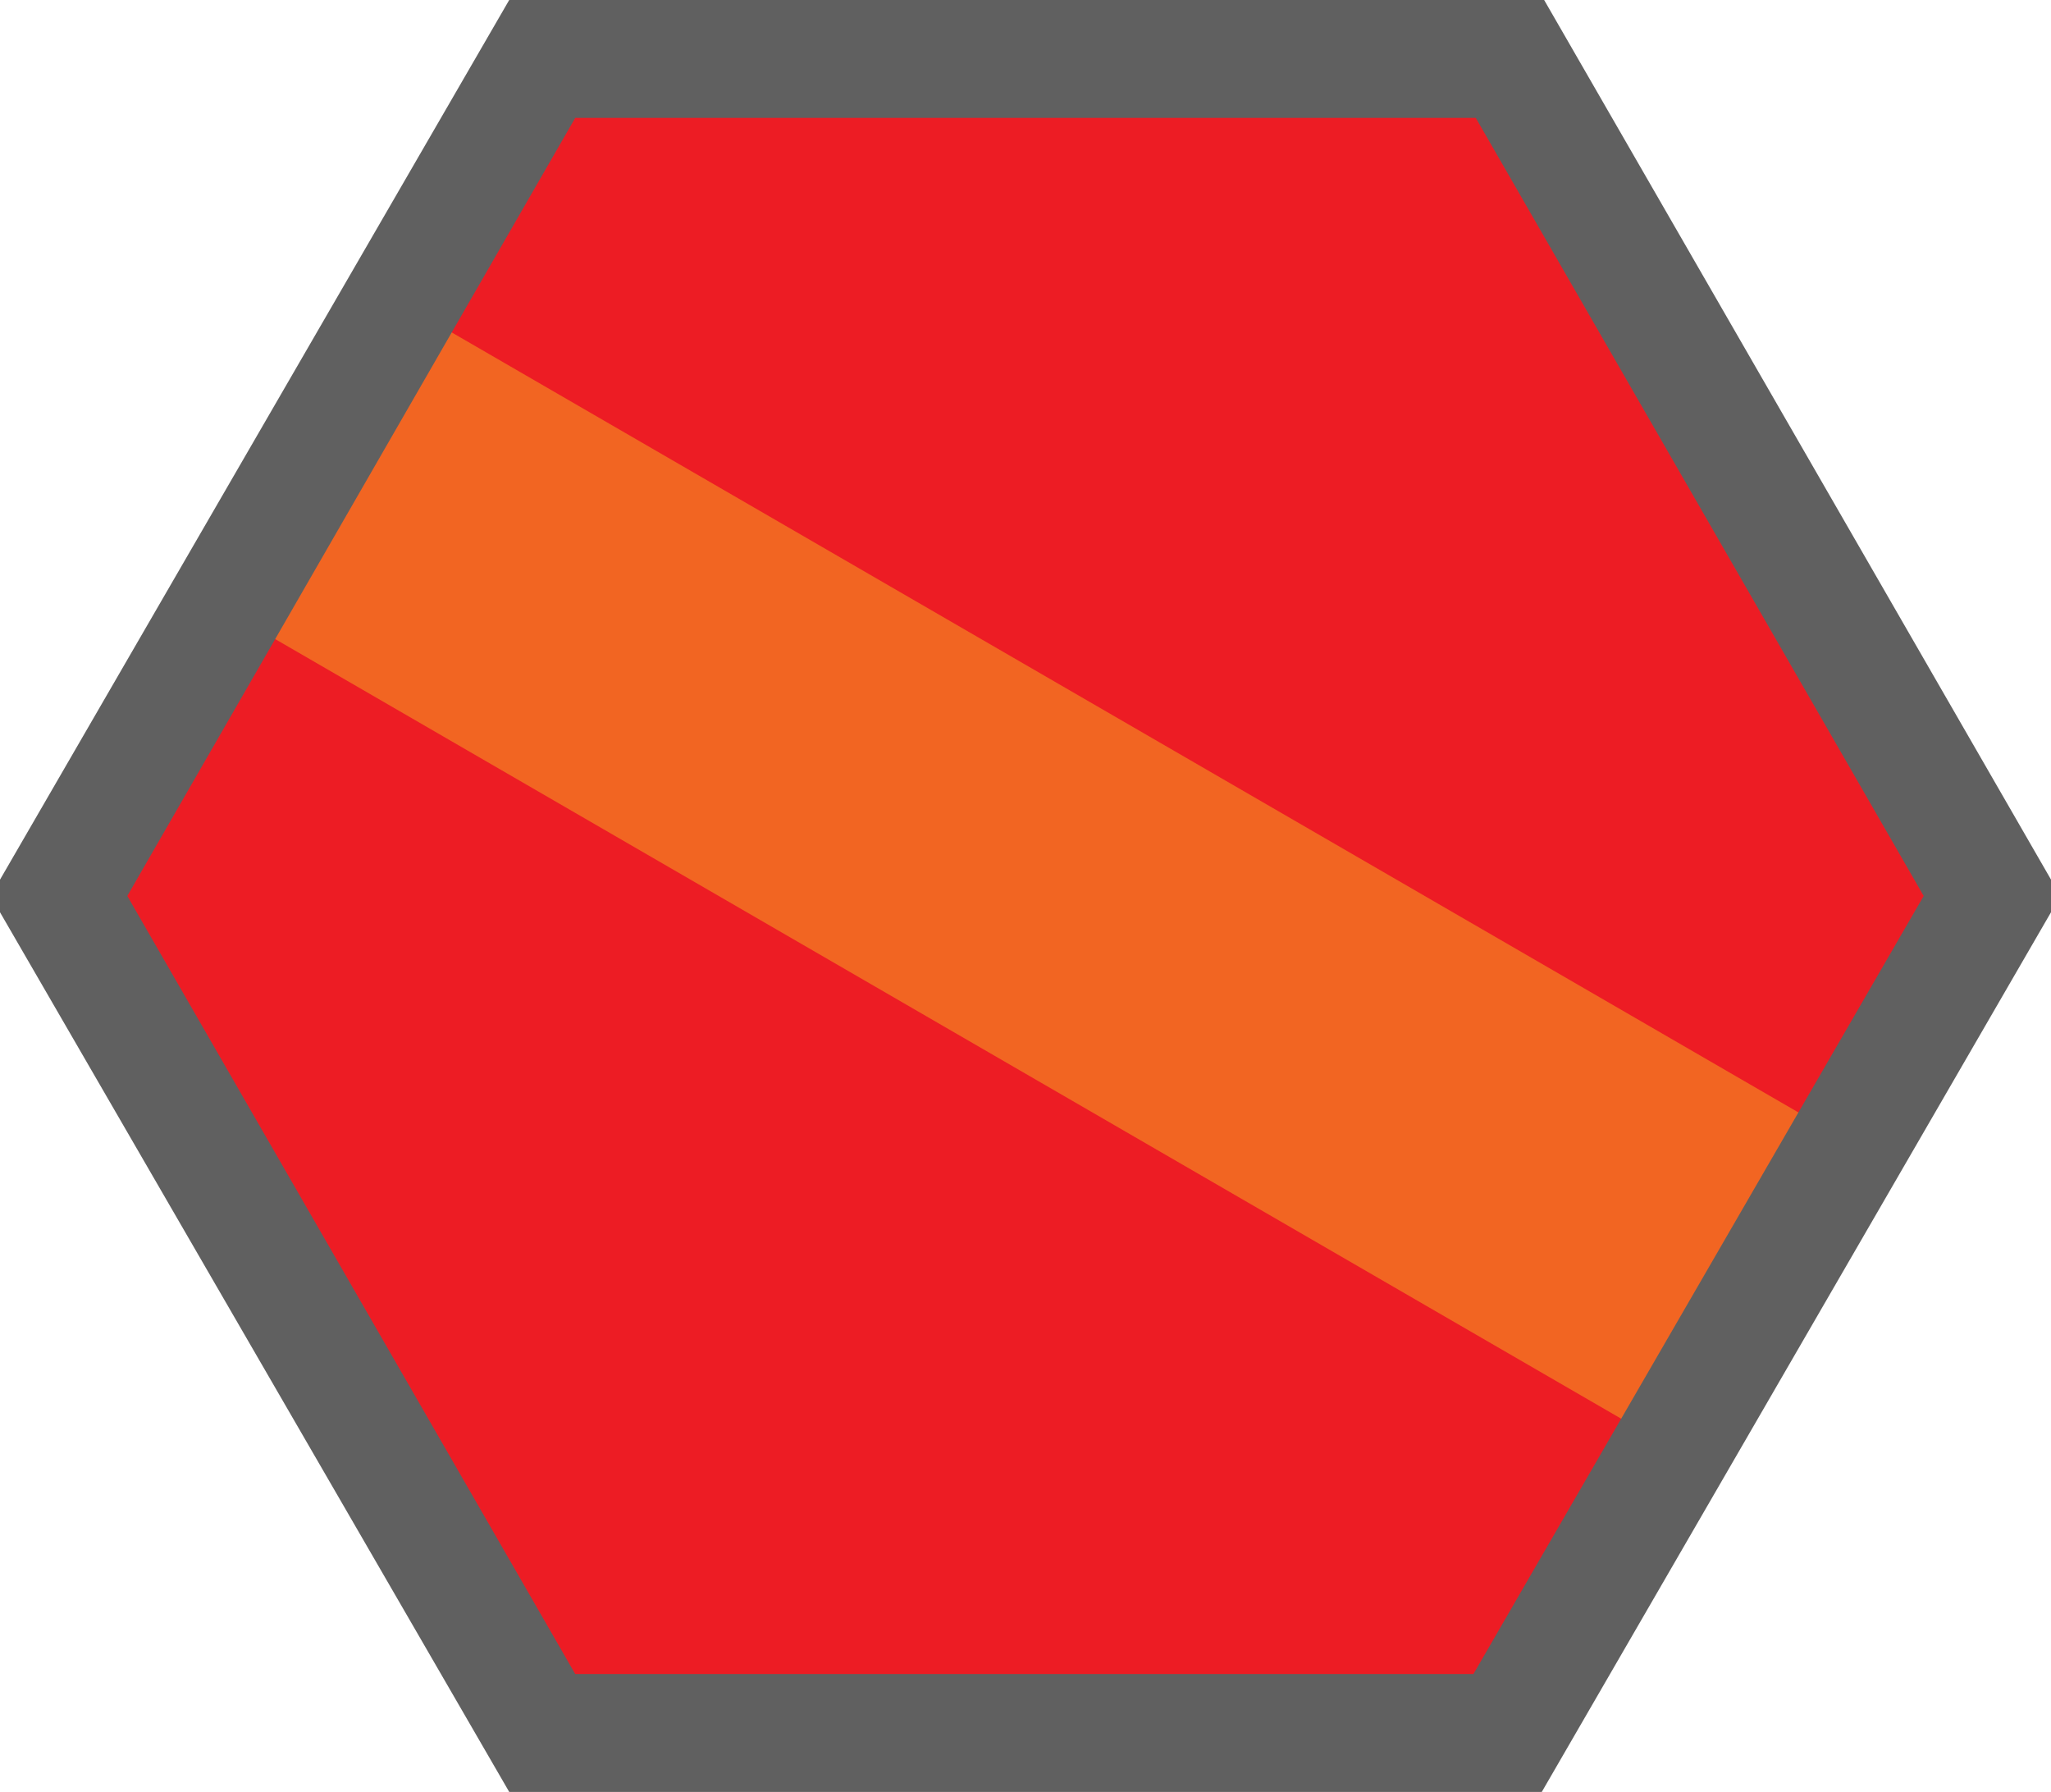
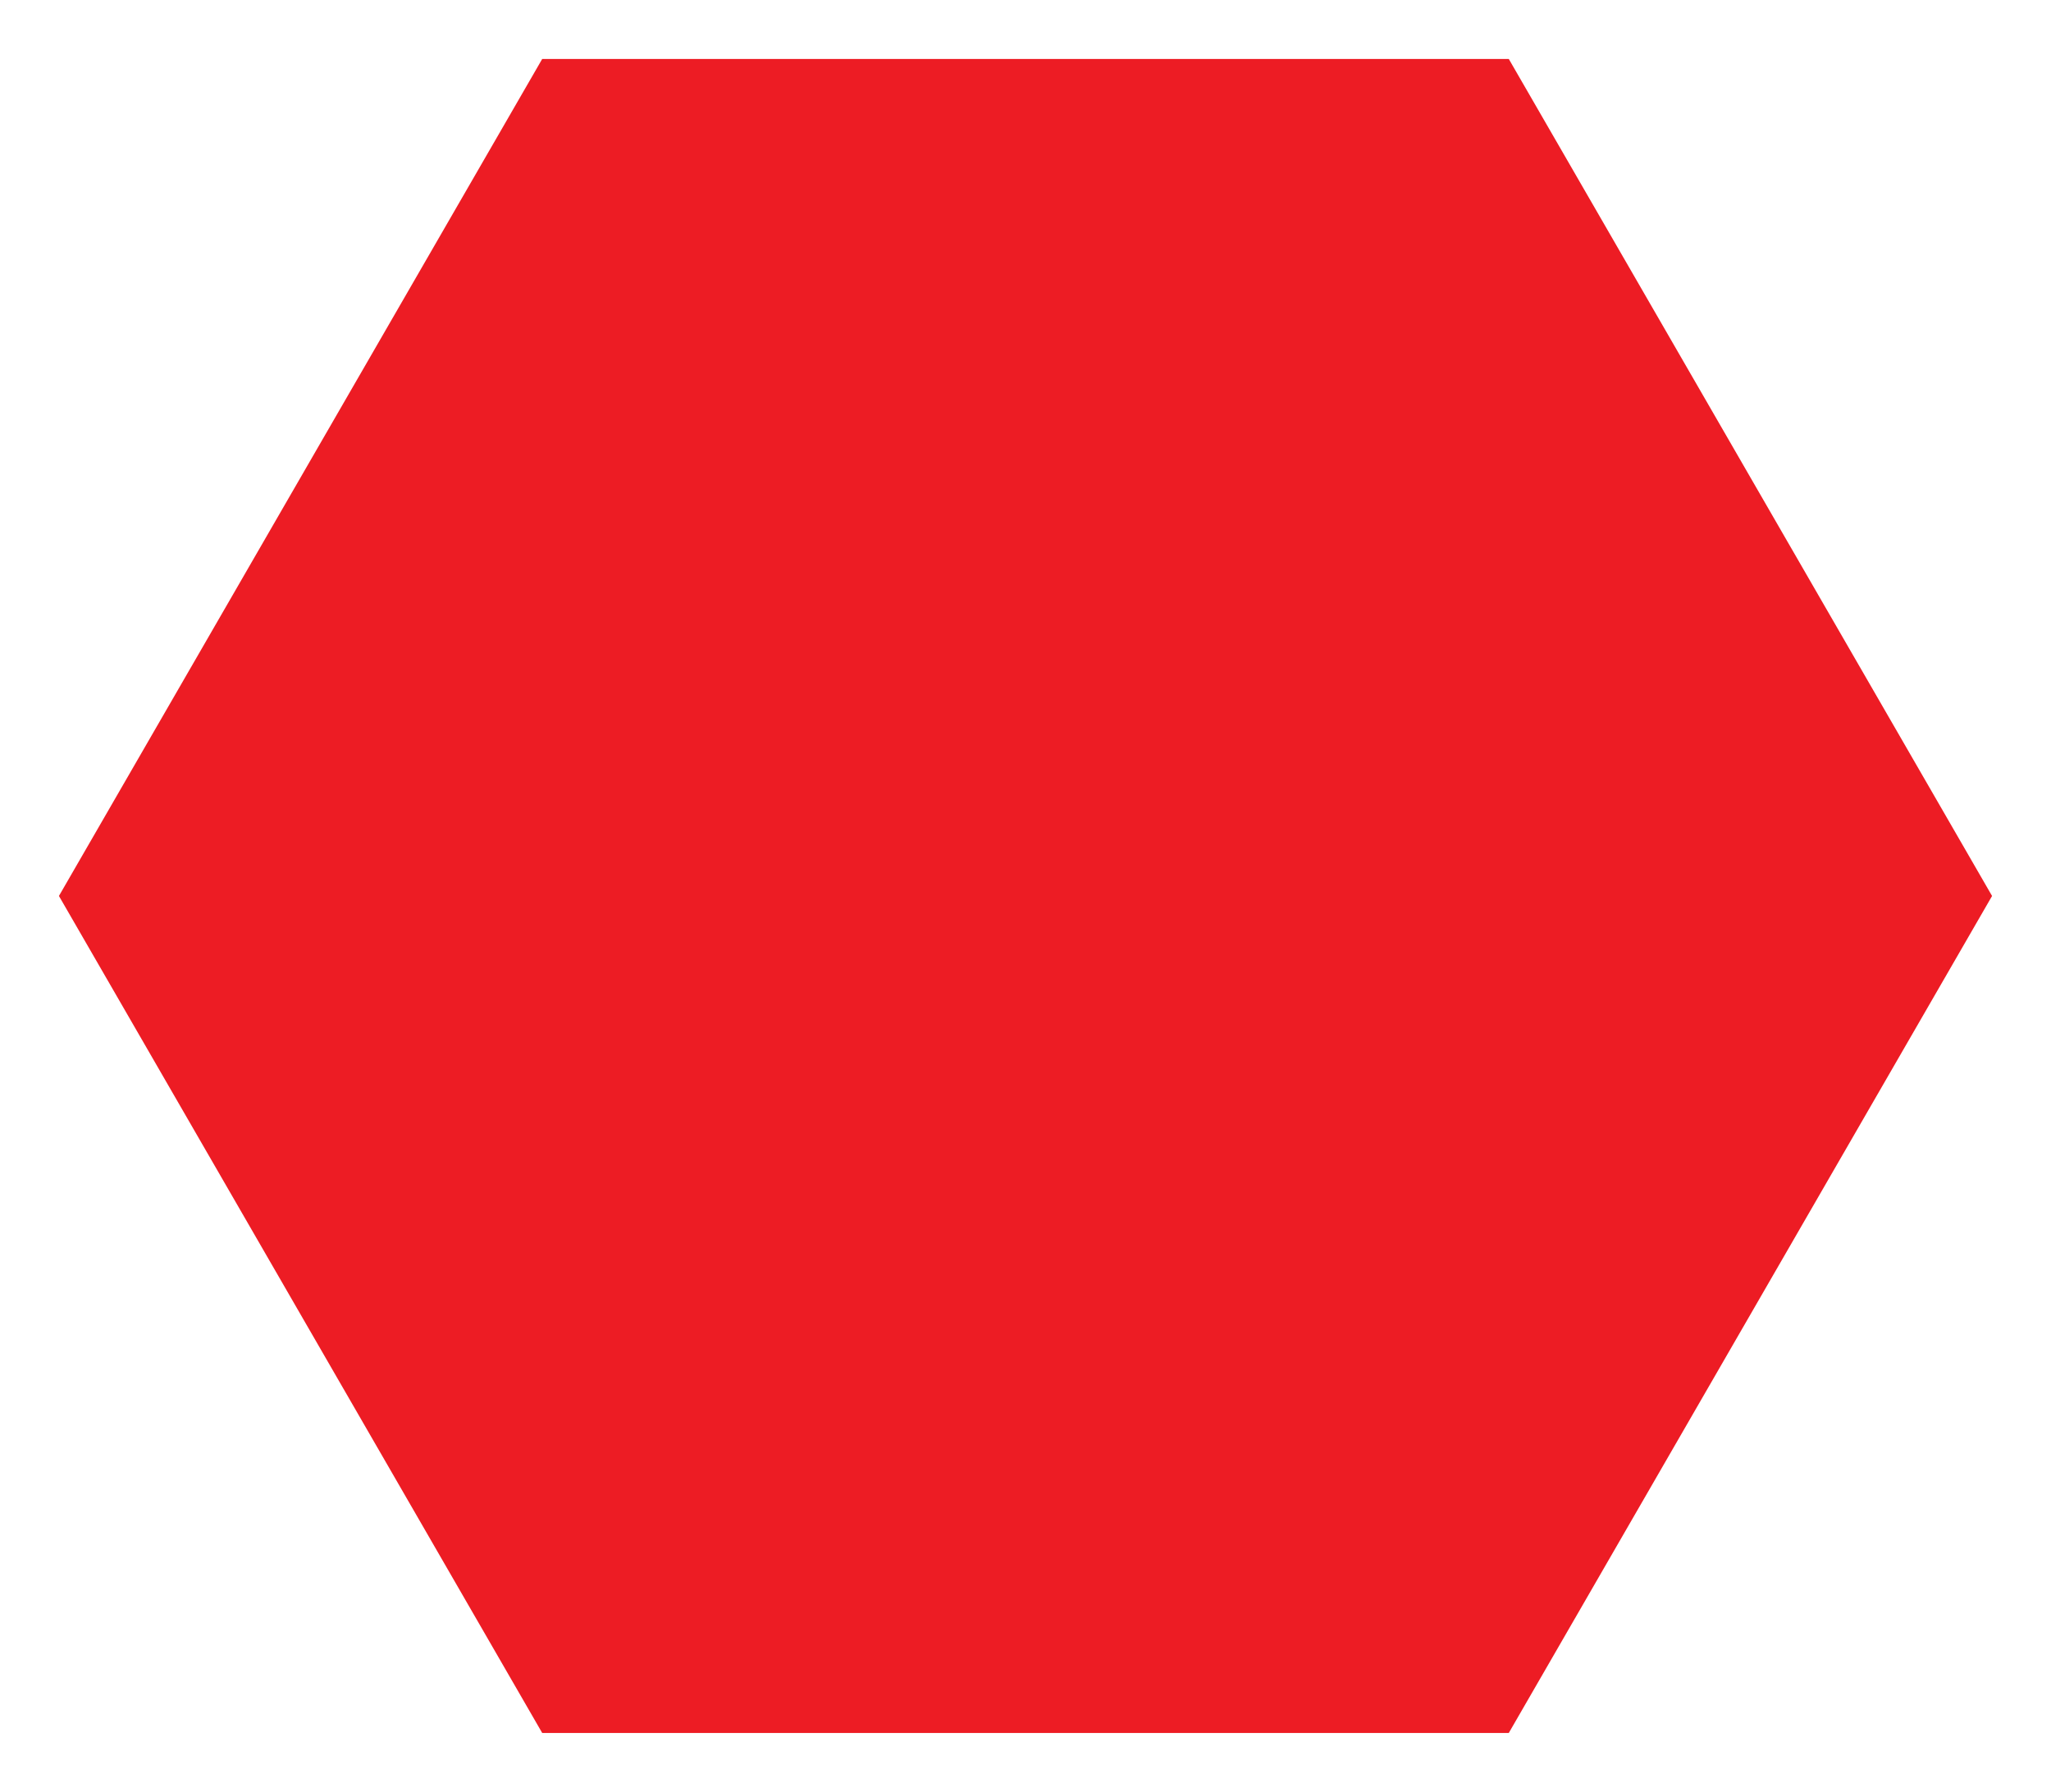
<svg xmlns="http://www.w3.org/2000/svg" version="1.1" id="Layer_1" x="0px" y="0px" viewBox="0 0 87 76" style="enable-background:new 0 0 87 76;" xml:space="preserve">
  <style type="text/css">
	.st0{fill-rule:evenodd;clip-rule:evenodd;fill:#ED1C24;}
	.st1{fill-rule:evenodd;clip-rule:evenodd;fill:#F26522;}
	.st2{fill:#606060;}
</style>
-   <path class="st0" d="M64,2.5H23L2.5,38L23,73.5h41L84.5,38L64,2.5z" />
-   <path id="dyed_strip" class="st1" d="M10.8,26.6l7.5-13L77.7,48l-7.5,13L10.8,26.6z" />
-   <path class="st2" d="M65.4,76H21.6L-0.4,38L21.6,0h43.9l21.9,38L65.4,76z M24.4,71h38.1l19.1-33L62.6,5H24.4L5.4,38L24.4,71z" />
+   <path class="st0" d="M64,2.5H23L2.5,38L23,73.5h41L84.5,38L64,2.5" />
</svg>